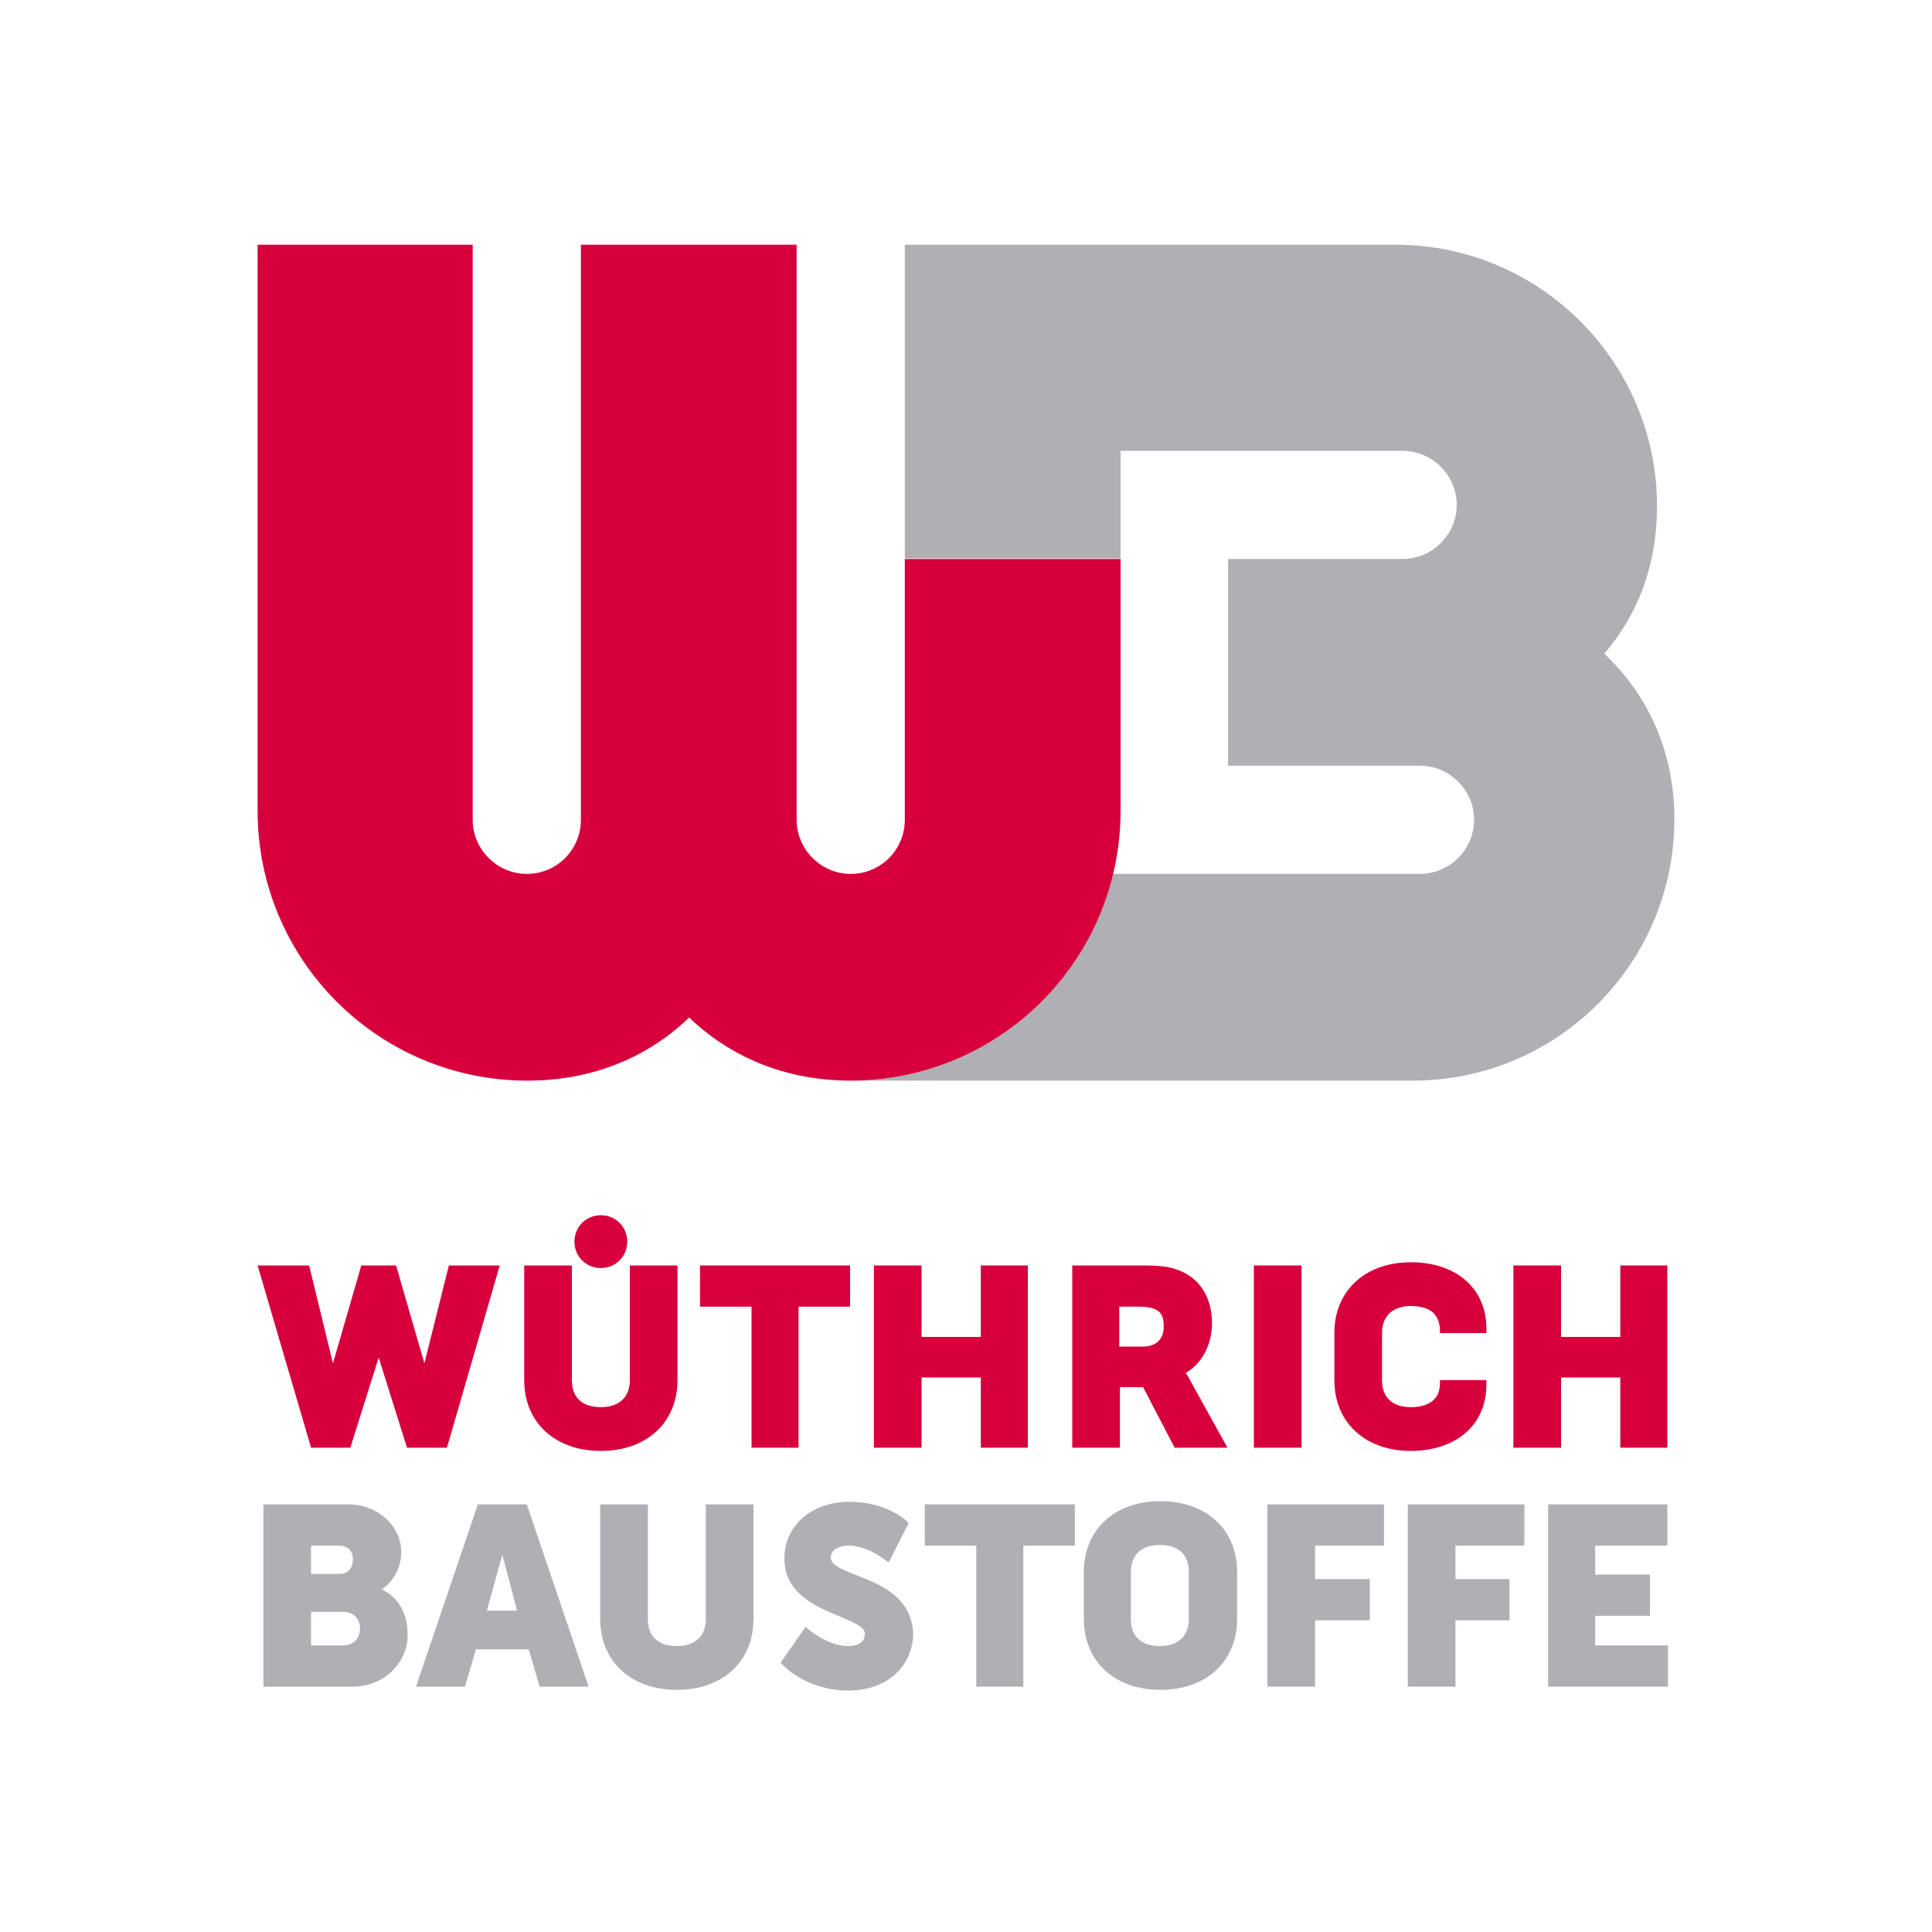
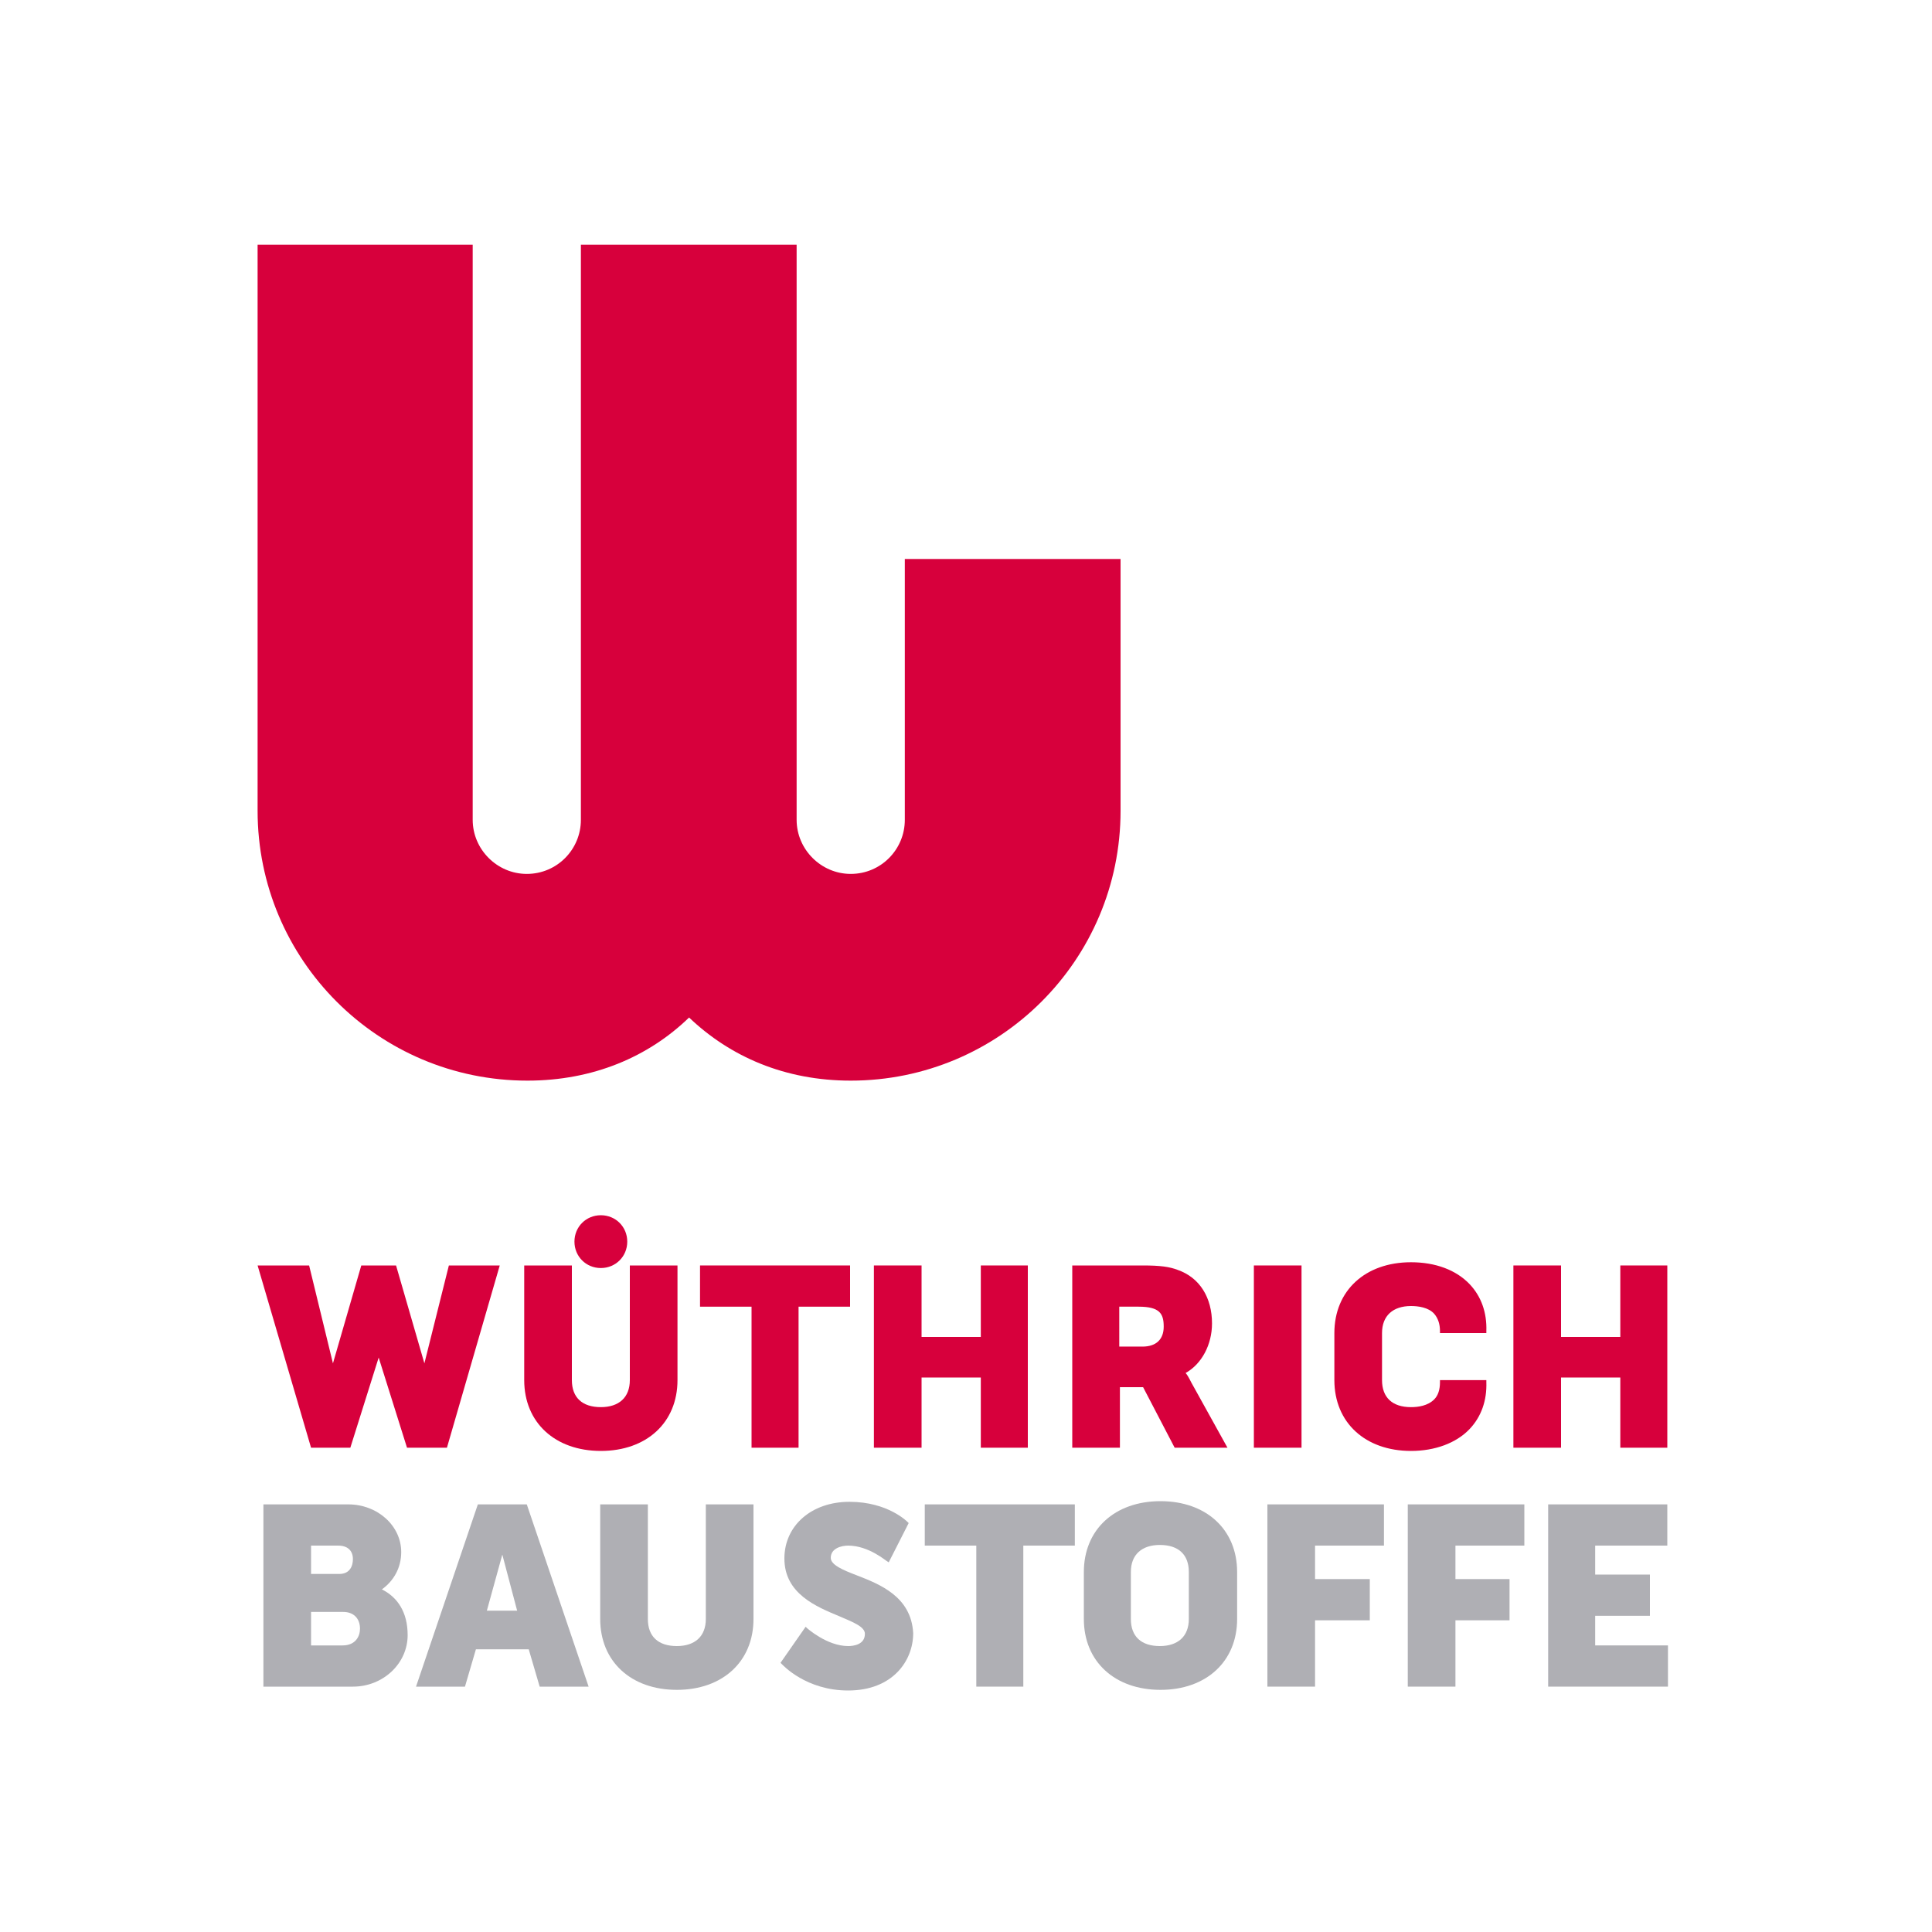
<svg xmlns="http://www.w3.org/2000/svg" version="1.1" id="Ebene_1" x="0px" y="0px" viewBox="0 0 300 300" enable-background="new 0 0 300 300" xml:space="preserve">
  <rect x="0" y="0" width="300" height="300" fill="#333333" stroke="none" />
  <g>
    <rect y="300" fill="#D7003C" width="300" height="130" />
    <g>
      <g>
        <path fill="#FFFFFF" d="M255,394.8c0.8,0,1.8-0.1,2.6-0.3v-1.6c-0.6,0.1-1.2,0.2-1.9,0.2c-1.8,0-2.5-1-2.5-2.4v-21h-2.1v20.9     C251.1,392.7,252,394.8,255,394.8" />
        <path fill="#FFFFFF" d="M237.1,395.1c2.1,0,4.5-0.5,5.9-3.2h0.1c0,0.5,0.1,2.2,0.1,2.8h2c-0.1-0.8-0.2-3.4-0.2-4.4v-8.5     c0-3.8-3-5-6.4-5c-3.3,0-6.5,1.3-6.5,4.8v0.5h1.9v-0.6c0-2.3,2.3-3,4.5-3c2.6,0,4.4,0.9,4.4,3.7v2.7h-5.1c-2.9,0-6.5,1.3-6.5,5.2     C231.3,393.3,233.9,395.1,237.1,395.1 M237.6,393.4c-2.2,0-4.2-1.1-4.2-3.5c0-3,2.4-3.6,4.8-3.6h4.7v2     C242.9,391.4,241.1,393.4,237.6,393.4" />
        <path fill="#FFFFFF" d="M223.6,395c0.7,0,2.1-0.1,3.3-0.5v-1.8c-0.8,0.2-1.8,0.4-2.7,0.4c-1.8,0-2.7-0.6-2.7-2.5V379h5.2v-1.7     h-5.2v-5.5h-2.1v5.5h-3.3v1.7h3.3v12.2C219.4,394.1,221.4,395,223.6,395" />
        <path fill="#FFFFFF" d="M198,394.7h2v-10.4c0-3.4,2.6-5.6,5.4-5.6c2.4,0,4,1.4,4,4.6v11.4h2.1v-12.4c0-3-1.8-5.5-5.4-5.5     c-2.4,0-4.8,1.3-6,3.7h-0.1v-3.3h-2V394.7z" />
        <path fill="#FFFFFF" d="M185.7,395.1c2.3,0,4.7-0.7,6.3-3l-1.5-1c-0.9,1.2-2.4,2.2-4.7,2.2c-3.4,0-5.3-2-5.3-5v-2.1h11.9v-2.6     c0-4.5-2.8-6.9-6.7-6.9c-4.2,0-7.3,2.7-7.3,7.5v3.8C178.4,392.9,181.5,395.1,185.7,395.1 M180.6,384.8v-0.9c0-2.8,1.8-5.3,5-5.3     c3.4,0,4.9,2.3,4.9,5v1.2H180.6z" />
        <path fill="#FFFFFF" d="M148,394.7h2.1v-10.6c0-3.4,2.8-5.4,5.3-5.4c2.5,0,3.9,1.5,4,4.5v11.5h2V384c0.1-3.1,2.6-5.3,5.2-5.3     c2.5,0,4,1.5,4,4.6v11.4h2v-12.5c0-3.1-2-5.3-5.4-5.3c-2.6,0-4.9,1.3-6.2,3.8h0c-0.5-2-2.1-3.8-4.9-3.8c-2.5,0-4.8,1.3-6.1,3.7     H150v-3.3h-2V394.7z" />
        <path fill="#FFFFFF" d="M117,394.7h2.1v-10.6c0-3.4,2.8-5.4,5.3-5.4c2.5,0,3.9,1.5,4,4.5v11.5h2V384c0.1-3.1,2.6-5.3,5.2-5.3     c2.5,0,4,1.5,4,4.6v11.4h2v-12.5c0-3.1-2-5.3-5.4-5.3c-2.6,0-4.9,1.3-6.2,3.8h0c-0.5-2-2.1-3.8-4.9-3.8c-2.5,0-4.8,1.3-6.1,3.7     H119v-3.3h-2V394.7z" />
        <polygon fill="#FFFFFF" points="95.4,394.7 111.1,394.7 111.1,392.7 97.6,392.7 97.6,382.7 108.7,382.7 108.7,380.8 97.6,380.8      97.6,371.7 111,371.7 111,369.7 95.4,369.7    " />
-         <path fill="#FFFFFF" d="M53.6,394.7h2.1v-10.6c0-3.4,2.8-5.4,5.3-5.4c2.5,0,3.9,1.5,4,4.5v11.5h2V384c0.1-3.1,2.6-5.3,5.2-5.3     c2.5,0,4,1.5,4,4.6v11.4h2v-12.5c0-3.1-2-5.3-5.4-5.3c-2.6,0-4.9,1.3-6.2,3.8h0c-0.5-2-2.1-3.8-4.9-3.8c-2.5,0-4.8,1.3-6.1,3.7     h-0.1v-3.3h-2V394.7z" />
        <rect x="44" y="369.5" fill="#FFFFFF" width="2" height="3.6" />
        <rect x="44" y="377.2" fill="#FFFFFF" width="2" height="17.4" />
      </g>
      <g>
        <path fill="#FFFFFF" d="M250,358h2.1v-9.7c0.1-4,2.7-6.1,6.1-6.1c0.4,0,1,0,1.6,0.1v-1.9c-0.3-0.1-0.8-0.1-1.2-0.1     c-2.3,0-4.9,0.8-6.5,4H252v-3.7h-2V358z" />
        <path fill="#FFFFFF" d="M239.4,358.5c2.3,0,4.7-0.7,6.3-3l-1.5-1c-0.9,1.2-2.4,2.2-4.7,2.2c-3.4,0-5.3-2-5.3-5v-2.1h11.9V347     c0-4.5-2.8-6.9-6.7-6.9c-4.2,0-7.3,2.7-7.3,7.5v3.8C232.1,356.2,235.1,358.5,239.4,358.5 M234.2,348.1v-0.9c0-2.8,1.8-5.3,5-5.3     c3.4,0,4.9,2.3,4.9,5v1.2H234.2z" />
        <path fill="#FFFFFF" d="M214.5,358h2v-10.4c0-3.4,2.6-5.6,5.4-5.6c2.4,0,4,1.4,4,4.6V358h2.1v-12.4c0-3-1.8-5.5-5.4-5.5     c-2.4,0-4.8,1.3-6,3.7h-0.1v-3.3h-2V358z" />
        <path fill="#FFFFFF" d="M207.7,358.3c0.7,0,2.1-0.1,3.3-0.5v-1.8c-0.8,0.2-1.8,0.4-2.7,0.4c-1.8,0-2.7-0.6-2.7-2.5v-11.7h5.2     v-1.7h-5.2v-5.5h-2.1v5.5h-3.3v1.7h3.3v12.2C203.5,357.5,205.5,358.3,207.7,358.3" />
        <path fill="#FFFFFF" d="M188,358h2.1v-9.7c0.1-4,2.7-6.1,6.1-6.1c0.4,0,1,0,1.6,0.1v-1.9c-0.4-0.1-0.8-0.1-1.2-0.1     c-2.3,0-4.9,0.8-6.5,4H190v-3.7h-2V358z" />
        <path fill="#FFFFFF" d="M175.5,358.4c2.1,0,4.5-0.5,5.9-3.1h0.1c0,0.5,0.1,2.2,0.1,2.8h2c-0.1-0.8-0.2-3.4-0.2-4.4v-8.5     c0-3.8-3-5-6.4-5c-3.3,0-6.5,1.3-6.5,4.8v0.5h1.9v-0.6c0-2.3,2.3-3,4.5-3c2.6,0,4.4,0.9,4.4,3.7v2.7h-5.1c-2.9,0-6.5,1.3-6.5,5.2     C169.8,356.6,172.4,358.4,175.5,358.4 M176.1,356.8c-2.2,0-4.2-1.1-4.2-3.5c0-3,2.5-3.6,4.8-3.6h4.7v2     C181.4,354.7,179.6,356.8,176.1,356.8" />
        <path fill="#FFFFFF" d="M152.3,364.8h2v-9.9h0.1c0.7,2.3,3,3.6,5.3,3.6c3.3,0,6.5-1.9,6.5-6.6v-5.7c0-3.6-2.5-5.9-6.2-5.9     c-2,0-4.5,1-5.7,3.5h-0.1v-3.1h-2V364.8z M159.5,356.7c-2.7,0-5.1-2.1-5.1-5.5v-3.6c0-3.6,2.7-5.7,5.1-5.7c2.9,0,4.7,1.9,4.7,4.3     v5.9C164.1,355.3,161.7,356.7,159.5,356.7" />
        <path fill="#FFFFFF" d="M139.5,358.4c2.4,0,4.8-1.2,6-3.7h0.1v3.3h2v-17.4h-2V351c0,3.4-2.6,5.6-5.4,5.6c-2.4,0-4-1.4-4-4.6     v-11.4h-2.1v12.4C134.1,356,135.9,358.4,139.5,358.4" />
        <path fill="#FFFFFF" d="M121.7,358.4c2.1,0,4.5-0.5,5.9-3.1h0.1c0,0.5,0.1,2.2,0.1,2.8h2c-0.1-0.8-0.2-3.4-0.2-4.4v-8.5     c0-3.8-3-5-6.4-5c-3.3,0-6.5,1.3-6.5,4.8v0.5h1.9v-0.6c0-2.3,2.3-3,4.5-3c2.6,0,4.4,0.9,4.4,3.7v2.7h-5.1c-2.9,0-6.5,1.3-6.5,5.2     C116,356.6,118.6,358.4,121.7,358.4 M122.3,356.8c-2.2,0-4.2-1.1-4.2-3.5c0-3,2.5-3.6,4.8-3.6h4.7v2     C127.6,354.7,125.8,356.8,122.3,356.8" />
        <path fill="#FFFFFF" d="M95.3,358h9.4c3.8,0,7.5-2.2,7.5-6.9c0-3-1.9-5.6-5.4-6.1v0c2.9-0.7,4.6-3.1,4.6-5.8c0-4-2.8-6.1-7-6.1     h-9.2V358z M97.5,344.2v-9.3h6.5c3,0,5.3,1.4,5.3,4.6c0,3.3-2.7,4.8-5.6,4.8H97.5z M97.5,356.1v-10h6.6c3.3,0,5.9,1.5,5.9,4.9     c0,3.5-2.6,5.1-5.8,5.1H97.5z" />
        <path fill="#FFFFFF" d="M77.1,358h2.1v-9.7c0.1-4,2.7-6.1,6.1-6.1c0.4,0,1,0,1.6,0.1v-1.9c-0.4-0.1-0.8-0.1-1.2-0.1     c-2.3,0-4.9,0.8-6.5,4h-0.1v-3.7h-2V358z" />
        <path fill="#FFFFFF" d="M58.9,358h2v-10.4c0-3.4,2.6-5.6,5.4-5.6c2.4,0,4,1.4,4,4.6V358h2.1v-12.4c0-3-1.8-5.5-5.4-5.5     c-2.4,0-4.7,1.3-5.9,3.7H61V333h-2V358z" />
        <polygon fill="#FFFFFF" points="42,335 47.5,335 47.5,356 42,356 42,358 55.2,358 55.2,356 49.7,356 49.7,335 55.2,335 55.2,333      42,333    " />
      </g>
    </g>
  </g>
  <g>
    <rect fill="#FFFFFF" width="300" height="300" />
-     <path fill="#AFAFB4" d="M132.1,167.8c19.8,0,36.3-13.7,40.7-32.1h47.7c4.6,0,8.4-3.8,8.4-8.4c0-4.6-3.8-8.4-8.4-8.4h-29.8V86.8   h27.1c4.6,0,8.4-3.8,8.4-8.4c0-4.6-3.8-8.4-8.4-8.4H174v16.7h-33.5V38h76.2c22.4,0,40.6,18.2,40.6,40.6c0,9.2-3,16.9-8.2,22.9   c6.7,6.3,10.9,15.1,10.9,25.7c0,22.4-18.2,40.6-40.6,40.6H132.1z" />
    <g>
      <path fill="#AFAFB4" d="M80.3,250.1h-4.7l2.4-8.7L80.3,250.1z M74.2,233.6l-9.6,28.3h7.6l1.7-5.8h8.2l1.7,5.8h7.6l-9.6-28.3H74.2z    " />
      <path fill="#AFAFB4" d="M109.6,251.4c0,2.7-1.7,4.2-4.5,4.2c-2.9,0-4.5-1.5-4.5-4.2v-17.8h-7.4v17.8c0,6.6,4.8,11,11.9,11    c7.1,0,11.9-4.4,11.9-11v-17.8h-7.4V251.4z" />
      <path fill="#AFAFB4" d="M133,244.6c-2.1-0.8-4-1.6-4-2.7c0-1.5,1.7-1.9,2.7-1.9c3.2,0,5.9,2.4,6,2.4l0.3,0.2l3.1-6.1l-0.1-0.1    c-0.1-0.1-3.1-3.2-9.1-3.2c-5.9,0-10.1,3.7-10.1,8.8c0,5.5,5,7.5,8.6,9c2.1,0.9,3.9,1.6,3.9,2.7c0,1.7-1.8,1.9-2.6,1.9    c-3.3,0-6.4-2.8-6.4-2.8l-0.2-0.2l-3.9,5.6l0.2,0.2c0.2,0.2,3.8,4.1,10.3,4.1c6.9,0,10.1-4.6,10.1-8.9    C141.5,247.9,136.6,246,133,244.6" />
      <polygon fill="#AFAFB4" points="143.6,240 151.6,240 151.6,261.9 158.9,261.9 158.9,240 166.9,240 166.9,233.6 143.6,233.6   " />
      <polygon fill="#AFAFB4" points="196.8,261.9 204.2,261.9 204.2,251.6 212.7,251.6 212.7,245.2 204.2,245.2 204.2,240 214.9,240     214.9,233.6 196.8,233.6   " />
      <polygon fill="#AFAFB4" points="218.6,261.9 226,261.9 226,251.6 234.4,251.6 234.4,245.2 226,245.2 226,240 236.7,240     236.7,233.6 218.6,233.6   " />
      <polygon fill="#AFAFB4" points="247.7,255.5 247.7,250.9 256.2,250.9 256.2,244.5 247.7,244.5 247.7,240 258.9,240 258.9,233.6     240.4,233.6 240.4,261.9 259,261.9 259,255.5   " />
      <path fill="#AFAFB4" d="M175.6,244.1c0-2.7,1.7-4.2,4.5-4.2c2.9,0,4.5,1.5,4.5,4.2v7.3c0,2.7-1.7,4.2-4.5,4.2    c-2.9,0-4.5-1.5-4.5-4.2V244.1z M180.2,233.1c-7.1,0-11.9,4.4-11.9,11v7.3c0,6.6,4.8,11,11.9,11c7.1,0,11.9-4.4,11.9-11v-7.3    C192.1,237.5,187.3,233.1,180.2,233.1" />
      <path fill="#AFAFB4" d="M48.3,255.5h4.9c2,0,2.7-1.4,2.7-2.6c0-1.6-1-2.6-2.6-2.6h-5V255.5z M54.8,242.1c0-1.3-0.8-2.1-2.3-2.1    h-4.2v4.4h4.4C54.3,244.4,54.8,243.2,54.8,242.1 M63.3,253.9c0,4.4-3.8,8-8.5,8H40.9v-28.3h13.2c4.5,0,8.2,3.3,8.2,7.4    c0,2.5-1.2,4.5-3,5.8C61.7,248,63.3,250.3,63.3,253.9" />
    </g>
    <g>
      <path fill="#D7003C" d="M97.4,192.8c0,2.3-1.8,4.1-4.1,4.1c-2.3,0-4.1-1.8-4.1-4.1c0-2.3,1.8-4.1,4.1-4.1    C95.6,188.7,97.4,190.5,97.4,192.8" />
      <path fill="#D7003C" d="M97.8,214.3c0,2.7-1.7,4.2-4.5,4.2c-2.9,0-4.5-1.5-4.5-4.2v-17.8h-7.4v17.8c0,6.6,4.8,11,11.9,11    c7.1,0,11.9-4.4,11.9-11v-17.8h-7.4V214.3z" />
      <polygon fill="#D7003C" points="108.7,202.9 116.7,202.9 116.7,224.8 124,224.8 124,202.9 132,202.9 132,196.5 108.7,196.5   " />
      <polygon fill="#D7003C" points="152.3,207.6 143.1,207.6 143.1,196.5 135.7,196.5 135.7,224.8 143.1,224.8 143.1,213.9     152.3,213.9 152.3,224.8 159.6,224.8 159.6,196.5 152.3,196.5   " />
      <path fill="#D7003C" d="M173.9,202.9h2.9c3.3,0,3.9,1.1,3.9,3.1c0,2-1.2,3.1-3.3,3.1h-3.6V202.9z M184.1,213.2    c2.5-1.4,4.1-4.4,4.1-7.7c0-4-1.9-7.1-5.3-8.3c-1.3-0.5-2.7-0.7-5.5-0.7h-10.9v28.3h7.4v-9.4h3.6l4.9,9.4h8.2l-5.6-10.1    C184.6,213.9,184.3,213.4,184.1,213.2" />
      <rect x="194.7" y="196.5" fill="#D7003C" width="7.4" height="28.3" />
      <polygon fill="#D7003C" points="251.6,196.5 251.6,207.6 242.4,207.6 242.4,196.5 235,196.5 235,224.8 242.4,224.8 242.4,213.9     251.6,213.9 251.6,224.8 258.9,224.8 258.9,196.5   " />
      <path fill="#D7003C" d="M230.8,207l0-0.3c0.1-2.9-0.8-5.4-2.6-7.3c-2.1-2.2-5.3-3.4-9.1-3.4c-7.1,0-11.9,4.4-11.9,11v7.3    c0,6.6,4.8,11,11.9,11c3.7,0,7-1.2,9.1-3.4c1.8-1.9,2.7-4.4,2.6-7.3l0-0.3h-7.2l0,0.3c0,1.2-0.3,2.1-0.9,2.7c-1,1-2.5,1.2-3.6,1.2    c-2.9,0-4.5-1.5-4.5-4.2V207c0-2.7,1.7-4.2,4.5-4.2c1.1,0,2.7,0.2,3.6,1.2c0.6,0.7,0.9,1.6,0.9,2.7l0,0.3H230.8z" />
      <polygon fill="#D7003C" points="69.7,196.5 65.9,211.7 61.5,196.5 56.1,196.5 51.7,211.7 48,196.5 40,196.5 48.3,224.8     54.4,224.8 58.8,210.8 63.2,224.8 69.4,224.8 77.6,196.5   " />
    </g>
    <path fill="#D7003C" d="M140.5,86.8v40.5c0,4.6-3.7,8.4-8.4,8.4c-4.6,0-8.4-3.8-8.4-8.4V38H90.2v89.3c0,4.6-3.7,8.4-8.4,8.4   c-4.6,0-8.4-3.8-8.4-8.4V38H40v87.9c0,23.1,18.7,41.9,41.9,41.9c10.2,0,18.8-3.7,25.1-9.8c6.4,6.1,14.9,9.8,25.1,9.8   c23.1,0,41.9-18.7,41.9-41.9V86.8H140.5z" />
  </g>
</svg>